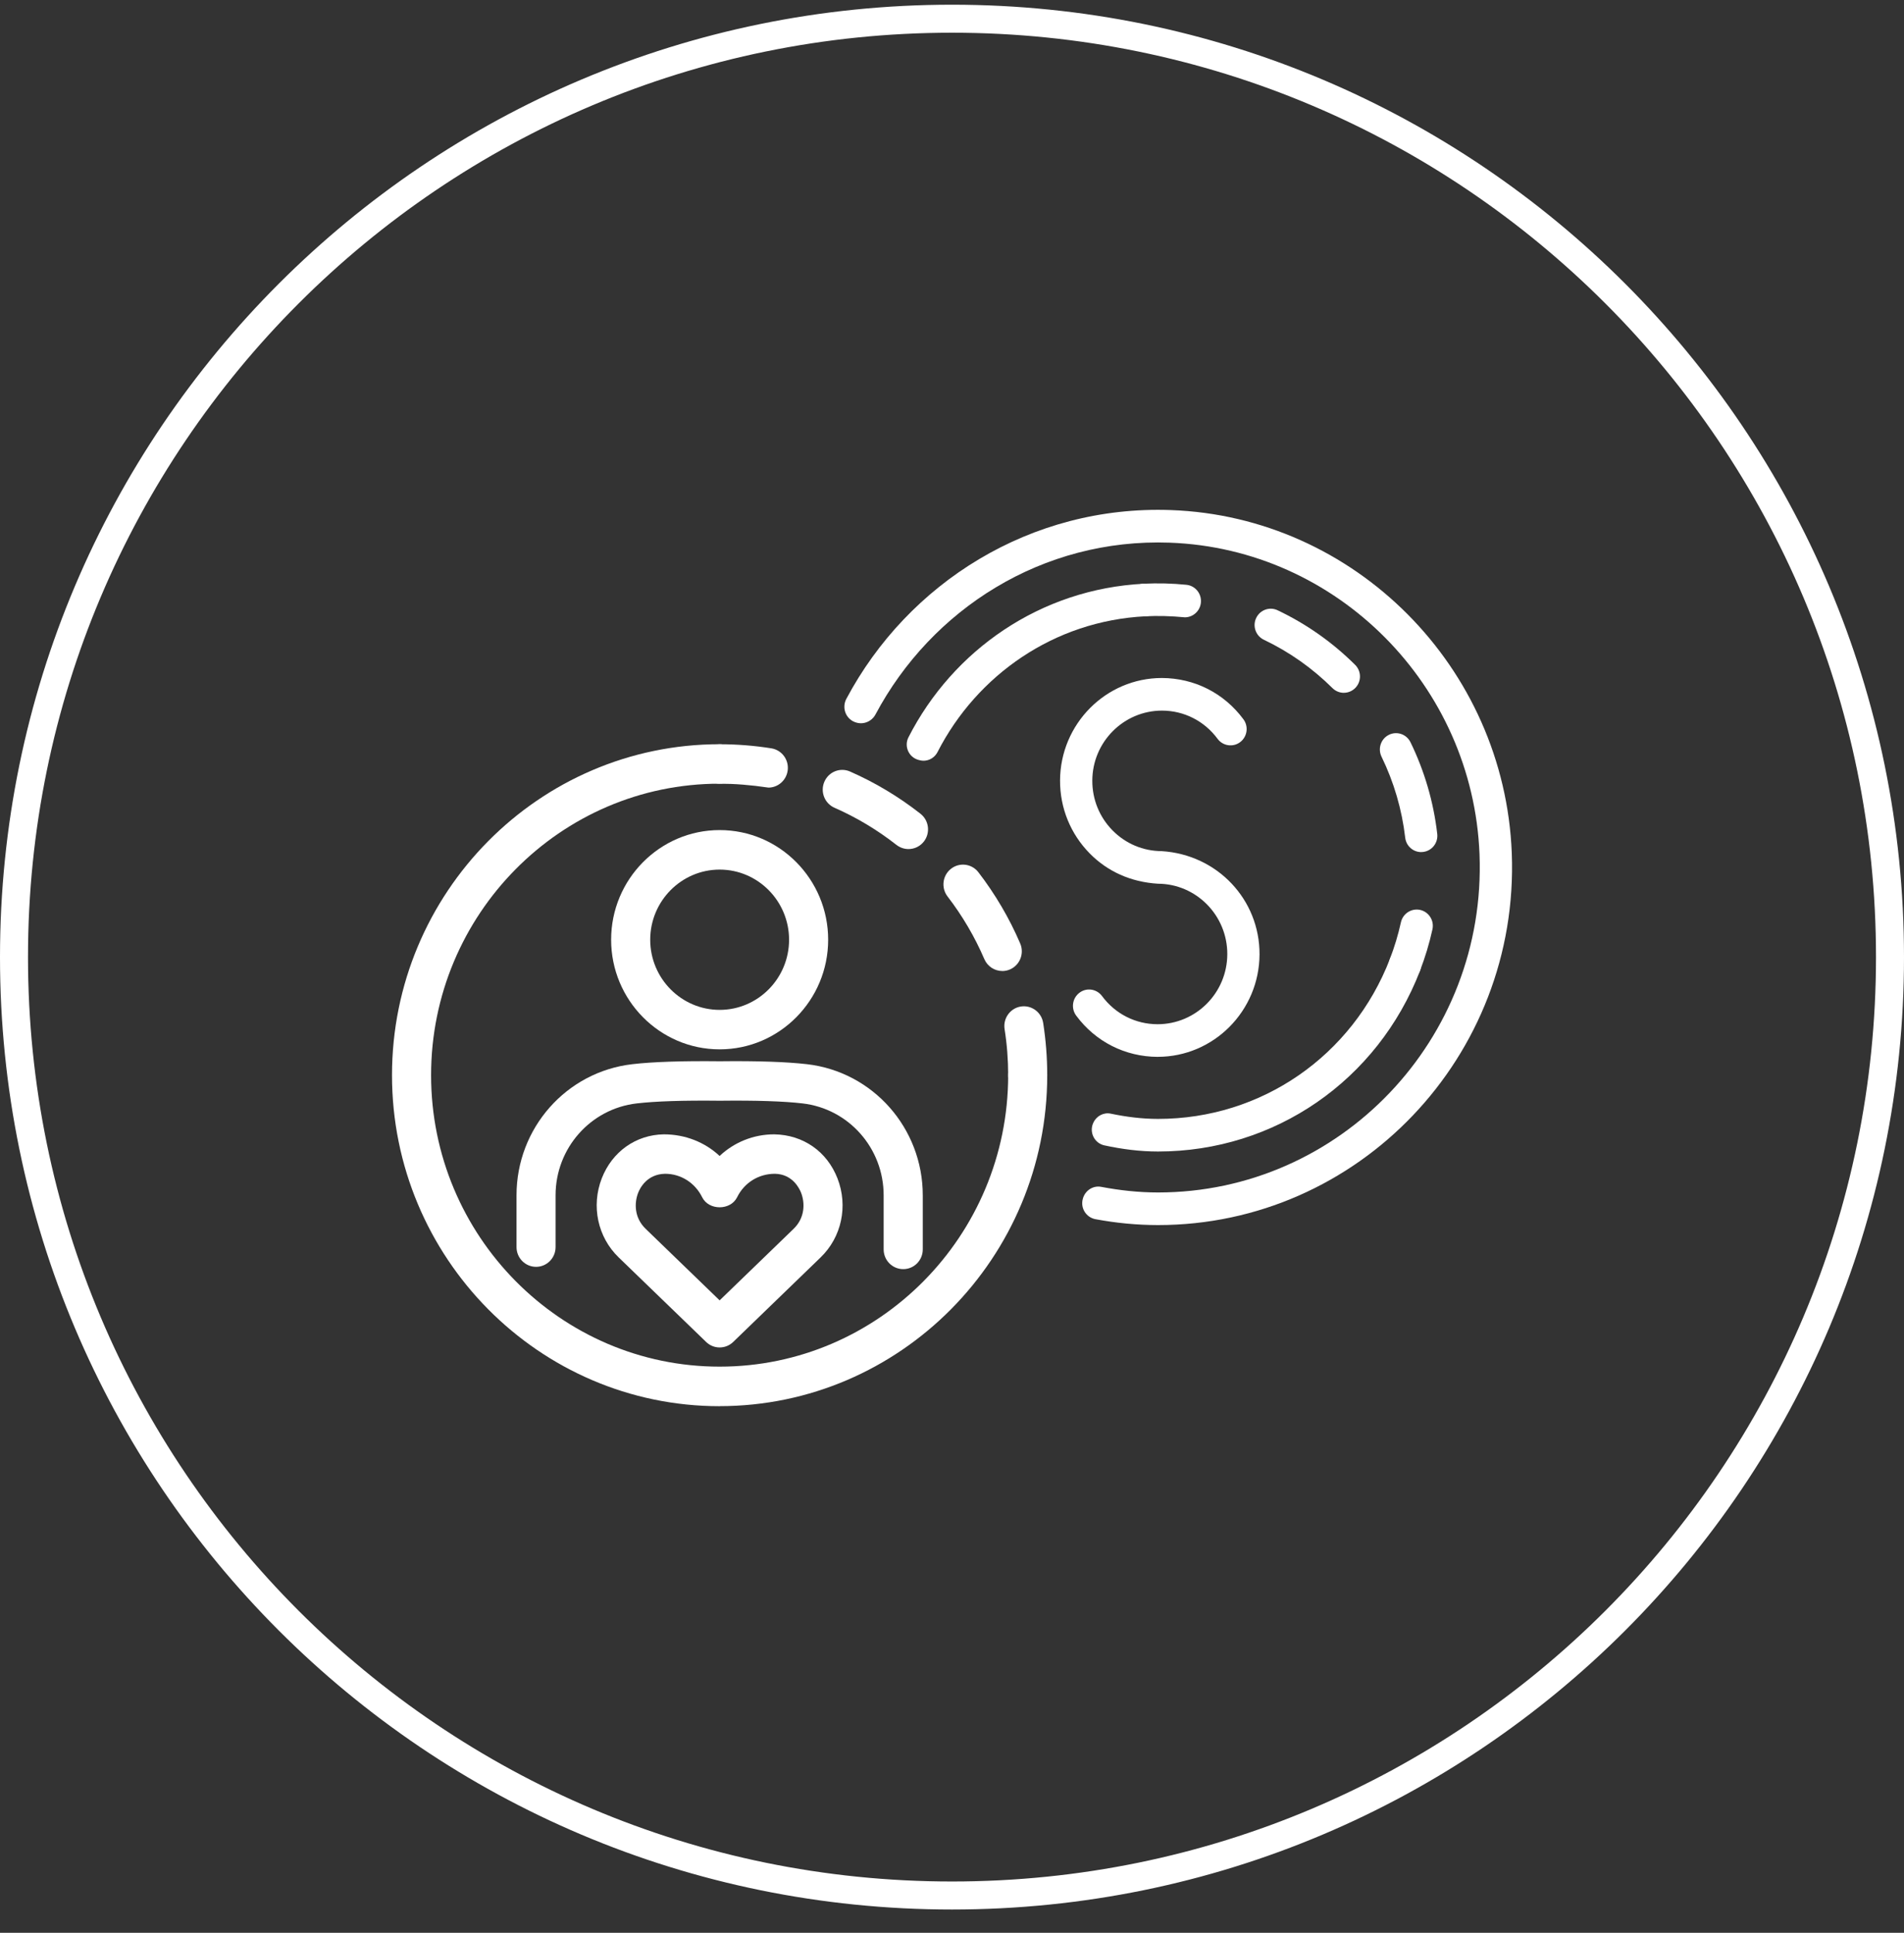
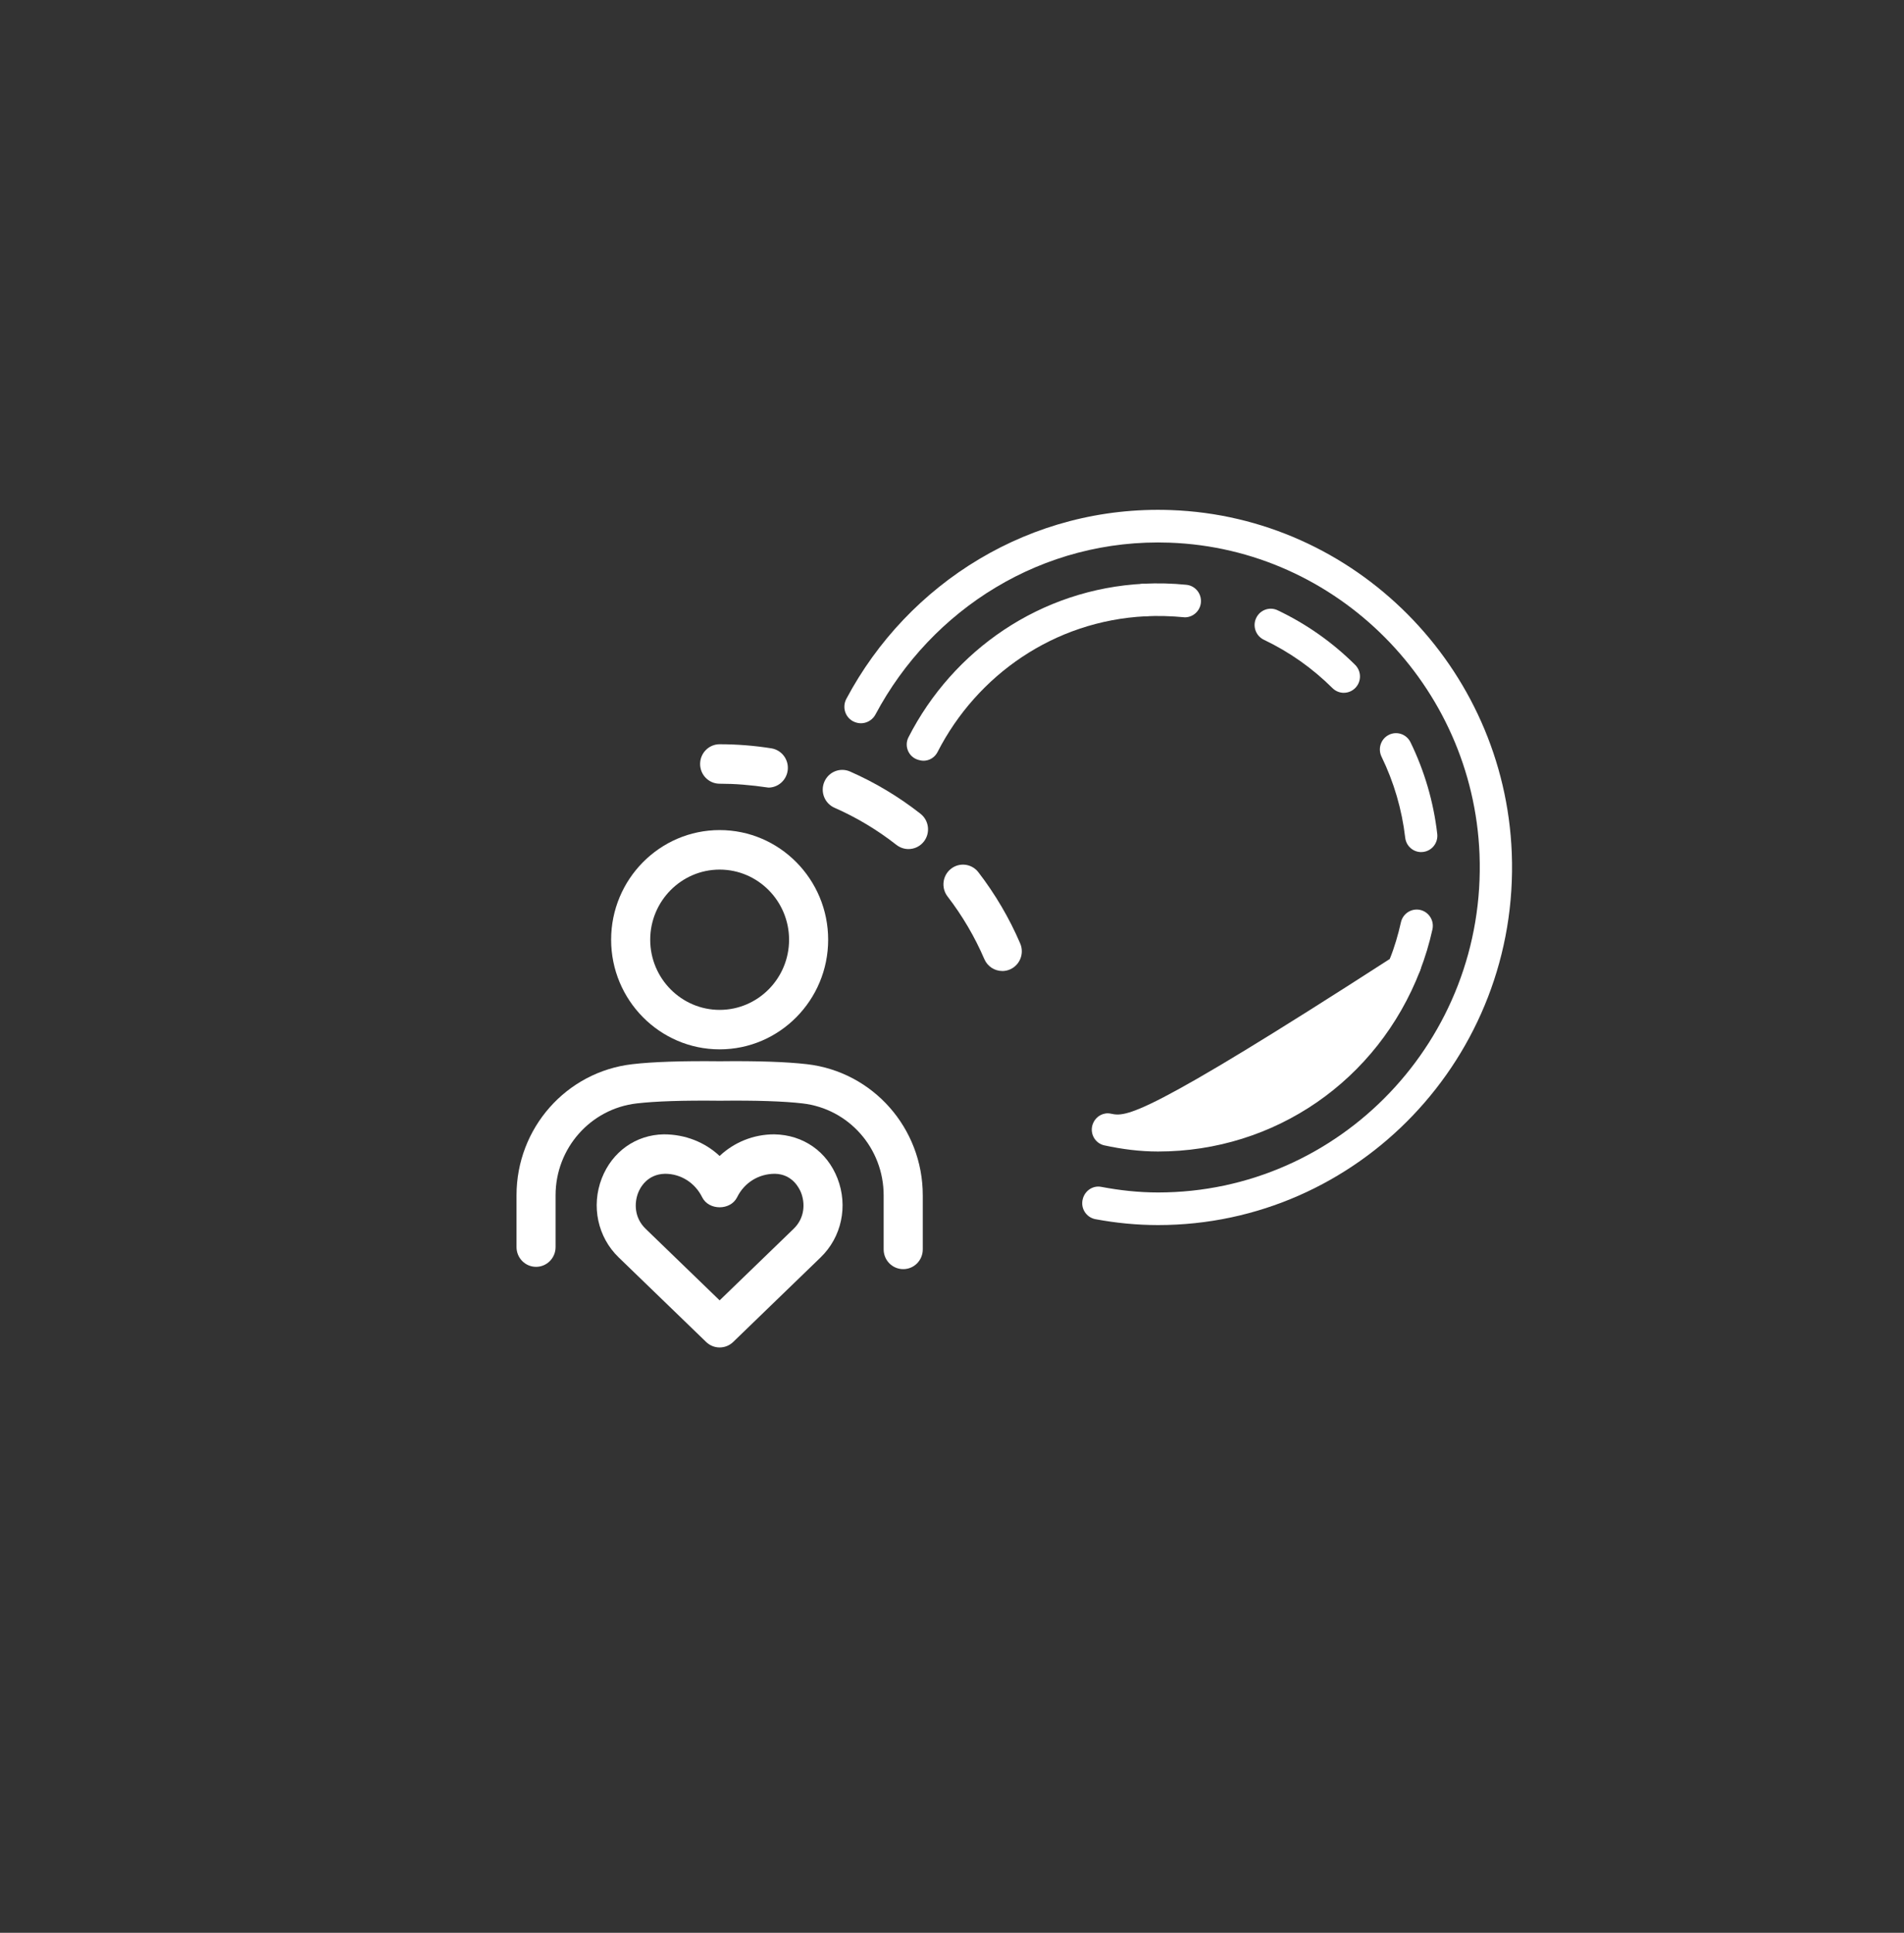
<svg xmlns="http://www.w3.org/2000/svg" width="68" height="69" viewBox="0 0 68 69" fill="none">
  <rect x="0" y="0" width="68" height="69" fill="#333333" stroke="none" />
-   <path d="M34 0.668C52.502 0.668 67.5 15.666 67.5 34.168C67.5 52.669 52.502 67.668 34 67.668C15.498 67.668 0.5 52.669 0.5 34.168C0.5 15.666 15.498 0.668 34 0.668Z" stroke="white" />
  <g clip-path="url(#clip0_2526_15335)">
-     <path d="M41.347 37.729C40.183 37.725 39.125 37.188 38.435 36.256C38.244 35.999 38.296 35.634 38.551 35.441C38.805 35.247 39.167 35.301 39.358 35.558C39.83 36.195 40.552 36.562 41.34 36.564C42.714 36.564 43.828 35.445 43.832 34.064C43.836 32.682 42.725 31.553 41.356 31.548C40.381 31.488 39.551 31.11 38.916 30.464C38.232 29.768 37.856 28.845 37.859 27.864C37.867 25.844 39.497 24.204 41.496 24.204C42.66 24.208 43.718 24.745 44.408 25.678C44.599 25.935 44.547 26.299 44.292 26.493C44.038 26.685 43.675 26.633 43.485 26.376C43.013 25.738 42.291 25.371 41.503 25.368C40.129 25.368 39.015 26.489 39.011 27.868C39.009 28.538 39.265 29.168 39.733 29.644C40.2 30.119 40.823 30.381 41.487 30.385C43.477 30.508 44.99 32.115 44.983 34.069C44.976 36.089 43.346 37.728 41.347 37.728V37.729Z" fill="white" />
    <path d="M42.316 22.038C41.807 21.989 41.349 21.979 40.904 22.001C40.566 22.014 40.315 21.769 40.3 21.448C40.284 21.127 40.529 20.854 40.847 20.838C41.35 20.814 41.866 20.825 42.372 20.877C42.689 20.909 42.92 21.193 42.889 21.514C42.859 21.814 42.608 22.038 42.316 22.038Z" fill="white" />
    <path d="M50.757 30.419C50.469 30.419 50.22 30.202 50.186 29.905C50.068 28.895 49.783 27.922 49.34 27.012C49.2 26.724 49.317 26.375 49.603 26.233C49.891 26.09 50.234 26.211 50.375 26.498C50.876 27.527 51.198 28.628 51.33 29.768C51.367 30.088 51.142 30.376 50.825 30.414C50.802 30.417 50.78 30.418 50.757 30.418V30.419ZM47.994 24.733C47.848 24.733 47.702 24.677 47.589 24.566C46.87 23.852 46.045 23.271 45.138 22.839C44.85 22.702 44.726 22.355 44.862 22.065C44.998 21.774 45.34 21.649 45.629 21.786C46.655 22.274 47.587 22.929 48.398 23.735C48.625 23.961 48.628 24.328 48.406 24.557C48.293 24.673 48.144 24.732 47.995 24.732L47.994 24.733Z" fill="white" />
    <path d="M50.176 35.026C50.107 35.026 50.036 35.012 49.967 34.986C49.67 34.869 49.523 34.532 49.639 34.232C49.803 33.809 49.935 33.369 50.033 32.925C50.103 32.612 50.411 32.415 50.722 32.484C51.032 32.554 51.229 32.866 51.158 33.179C51.048 33.681 50.898 34.178 50.713 34.655C50.624 34.885 50.407 35.026 50.176 35.026Z" fill="white" />
-     <path d="M25.701 50.2C19.249 50.2 14 44.899 14 38.384C14 31.869 19.249 26.568 25.701 26.568C26.086 26.568 26.399 26.884 26.399 27.273C26.399 27.661 26.086 27.977 25.701 27.977C20.019 27.977 15.396 32.645 15.396 38.383C15.396 44.12 20.019 48.788 25.701 48.788C31.384 48.788 36.006 44.12 36.006 38.383C36.006 37.993 36.318 37.678 36.703 37.678C37.088 37.678 37.401 37.994 37.401 38.383C37.401 44.898 32.152 50.198 25.7 50.198L25.701 50.2Z" fill="white" />
    <path d="M27.441 28.116C26.796 28.021 26.248 27.978 25.701 27.978C25.315 27.978 25.004 27.662 25.004 27.273C25.004 26.885 25.316 26.569 25.701 26.569C26.321 26.569 26.943 26.618 27.55 26.715C27.93 26.777 28.19 27.138 28.129 27.522C28.074 27.869 27.778 28.117 27.441 28.117V28.116Z" fill="white" />
    <path d="M35.796 34.664C35.527 34.664 35.27 34.505 35.155 34.24C34.813 33.444 34.371 32.692 33.841 32.003C33.605 31.696 33.66 31.253 33.964 31.015C34.268 30.776 34.706 30.831 34.943 31.139C35.544 31.921 36.047 32.775 36.435 33.68C36.589 34.036 36.427 34.452 36.073 34.607C35.983 34.646 35.888 34.665 35.796 34.665V34.664ZM32.446 30.311C32.296 30.311 32.146 30.262 32.017 30.163C31.335 29.628 30.59 29.182 29.803 28.836C29.449 28.681 29.288 28.265 29.441 27.909C29.594 27.552 30.004 27.387 30.359 27.543C31.254 27.936 32.1 28.443 32.874 29.05C33.179 29.288 33.233 29.733 32.998 30.039C32.86 30.217 32.654 30.311 32.446 30.311Z" fill="white" />
-     <path d="M36.704 39.089C36.319 39.089 36.006 38.773 36.006 38.385C36.006 37.833 35.964 37.279 35.878 36.739C35.818 36.354 36.078 35.993 36.457 35.932C36.838 35.872 37.195 36.133 37.256 36.517C37.352 37.13 37.401 37.759 37.401 38.384C37.401 38.772 37.089 39.088 36.704 39.088V39.089Z" fill="white" />
    <path d="M25.702 37.461C23.565 37.461 21.826 35.705 21.826 33.547C21.826 31.389 23.565 29.633 25.702 29.633C27.839 29.633 29.577 31.389 29.577 33.547C29.577 35.705 27.839 37.461 25.702 37.461ZM25.702 31.044C24.335 31.044 23.222 32.168 23.222 33.548C23.222 34.929 24.335 36.052 25.702 36.052C27.069 36.052 28.181 34.929 28.181 33.548C28.181 32.168 27.069 31.044 25.702 31.044Z" fill="white" />
    <path d="M32.257 45.307C31.872 45.307 31.559 44.992 31.559 44.603V42.672C31.559 40.992 30.314 39.582 28.662 39.391C27.993 39.313 27 39.28 25.708 39.295C24.401 39.28 23.409 39.313 22.74 39.391C21.088 39.582 19.842 40.992 19.842 42.672V44.52C19.842 44.91 19.53 45.225 19.145 45.225C18.76 45.225 18.447 44.909 18.447 44.52V42.672C18.447 40.275 20.224 38.263 22.582 37.991C23.308 37.906 24.36 37.871 25.709 37.886C27.045 37.87 28.095 37.907 28.822 37.991C31.178 38.263 32.956 40.275 32.956 42.672V44.603C32.956 44.993 32.644 45.307 32.259 45.307H32.257Z" fill="white" />
    <path d="M25.701 48.103C25.527 48.103 25.354 48.038 25.219 47.907L22.094 44.887C21.345 44.163 21.109 43.056 21.491 42.068C21.862 41.113 22.711 40.511 23.706 40.495C24.477 40.495 25.176 40.777 25.7 41.267C26.222 40.777 26.911 40.495 27.649 40.495C28.692 40.511 29.54 41.114 29.911 42.069C30.294 43.056 30.058 44.164 29.309 44.887L26.185 47.907C26.05 48.038 25.876 48.103 25.702 48.103H25.701ZM23.754 41.903C23.1 41.914 22.852 42.425 22.791 42.582C22.651 42.943 22.647 43.471 23.059 43.868L25.701 46.422L28.343 43.868C28.754 43.471 28.751 42.943 28.611 42.582C28.55 42.425 28.304 41.915 27.676 41.903C27.088 41.903 26.581 42.224 26.326 42.74C26.09 43.219 25.313 43.219 25.077 42.74C24.822 42.224 24.315 41.903 23.754 41.903Z" fill="white" />
    <path d="M41.814 18.209C36.808 18.03 32.427 20.813 30.227 24.948C30.062 25.259 30.197 25.644 30.52 25.774L30.532 25.778C30.811 25.89 31.126 25.77 31.269 25.503C33.269 21.747 37.228 19.208 41.777 19.373C47.749 19.589 52.602 24.465 52.84 30.495C53.1 37.108 47.849 42.57 41.359 42.57C40.664 42.57 39.99 42.495 39.33 42.37C39.04 42.314 38.759 42.496 38.676 42.783C38.675 42.788 38.674 42.791 38.673 42.795C38.578 43.124 38.79 43.462 39.124 43.524C39.85 43.659 40.595 43.734 41.359 43.734C48.498 43.734 54.275 37.726 53.992 30.454C53.732 23.814 48.391 18.444 41.814 18.209Z" fill="white" />
    <path d="M32.82 27.132C33.081 27.213 33.359 27.091 33.484 26.846C34.891 24.1 37.645 22.166 40.905 22.001C41.223 21.985 41.468 21.712 41.453 21.391C41.436 21.07 41.161 20.818 40.848 20.839C37.159 21.026 34.033 23.21 32.445 26.321C32.284 26.637 32.45 27.022 32.786 27.123C32.797 27.126 32.808 27.129 32.819 27.132H32.82Z" fill="white" />
-     <path d="M50.389 33.901C50.09 33.786 49.757 33.933 49.641 34.231C48.299 37.701 45.047 39.944 41.358 39.944C40.779 39.944 40.22 39.871 39.673 39.757C39.417 39.702 39.157 39.839 39.048 40.081L39.043 40.091C38.894 40.422 39.086 40.81 39.438 40.888C40.058 41.022 40.696 41.108 41.357 41.108C45.525 41.108 49.198 38.576 50.715 34.656C50.83 34.357 50.684 34.019 50.388 33.902L50.389 33.901Z" fill="white" />
+     <path d="M50.389 33.901C50.09 33.786 49.757 33.933 49.641 34.231C40.779 39.944 40.22 39.871 39.673 39.757C39.417 39.702 39.157 39.839 39.048 40.081L39.043 40.091C38.894 40.422 39.086 40.81 39.438 40.888C40.058 41.022 40.696 41.108 41.357 41.108C45.525 41.108 49.198 38.576 50.715 34.656C50.83 34.357 50.684 34.019 50.388 33.902L50.389 33.901Z" fill="white" />
  </g>
  <defs>
    <clipPath id="clip0_2526_15335">
      <rect width="40" height="32" fill="white" transform="translate(14 18.2)" />
    </clipPath>
  </defs>
</svg>